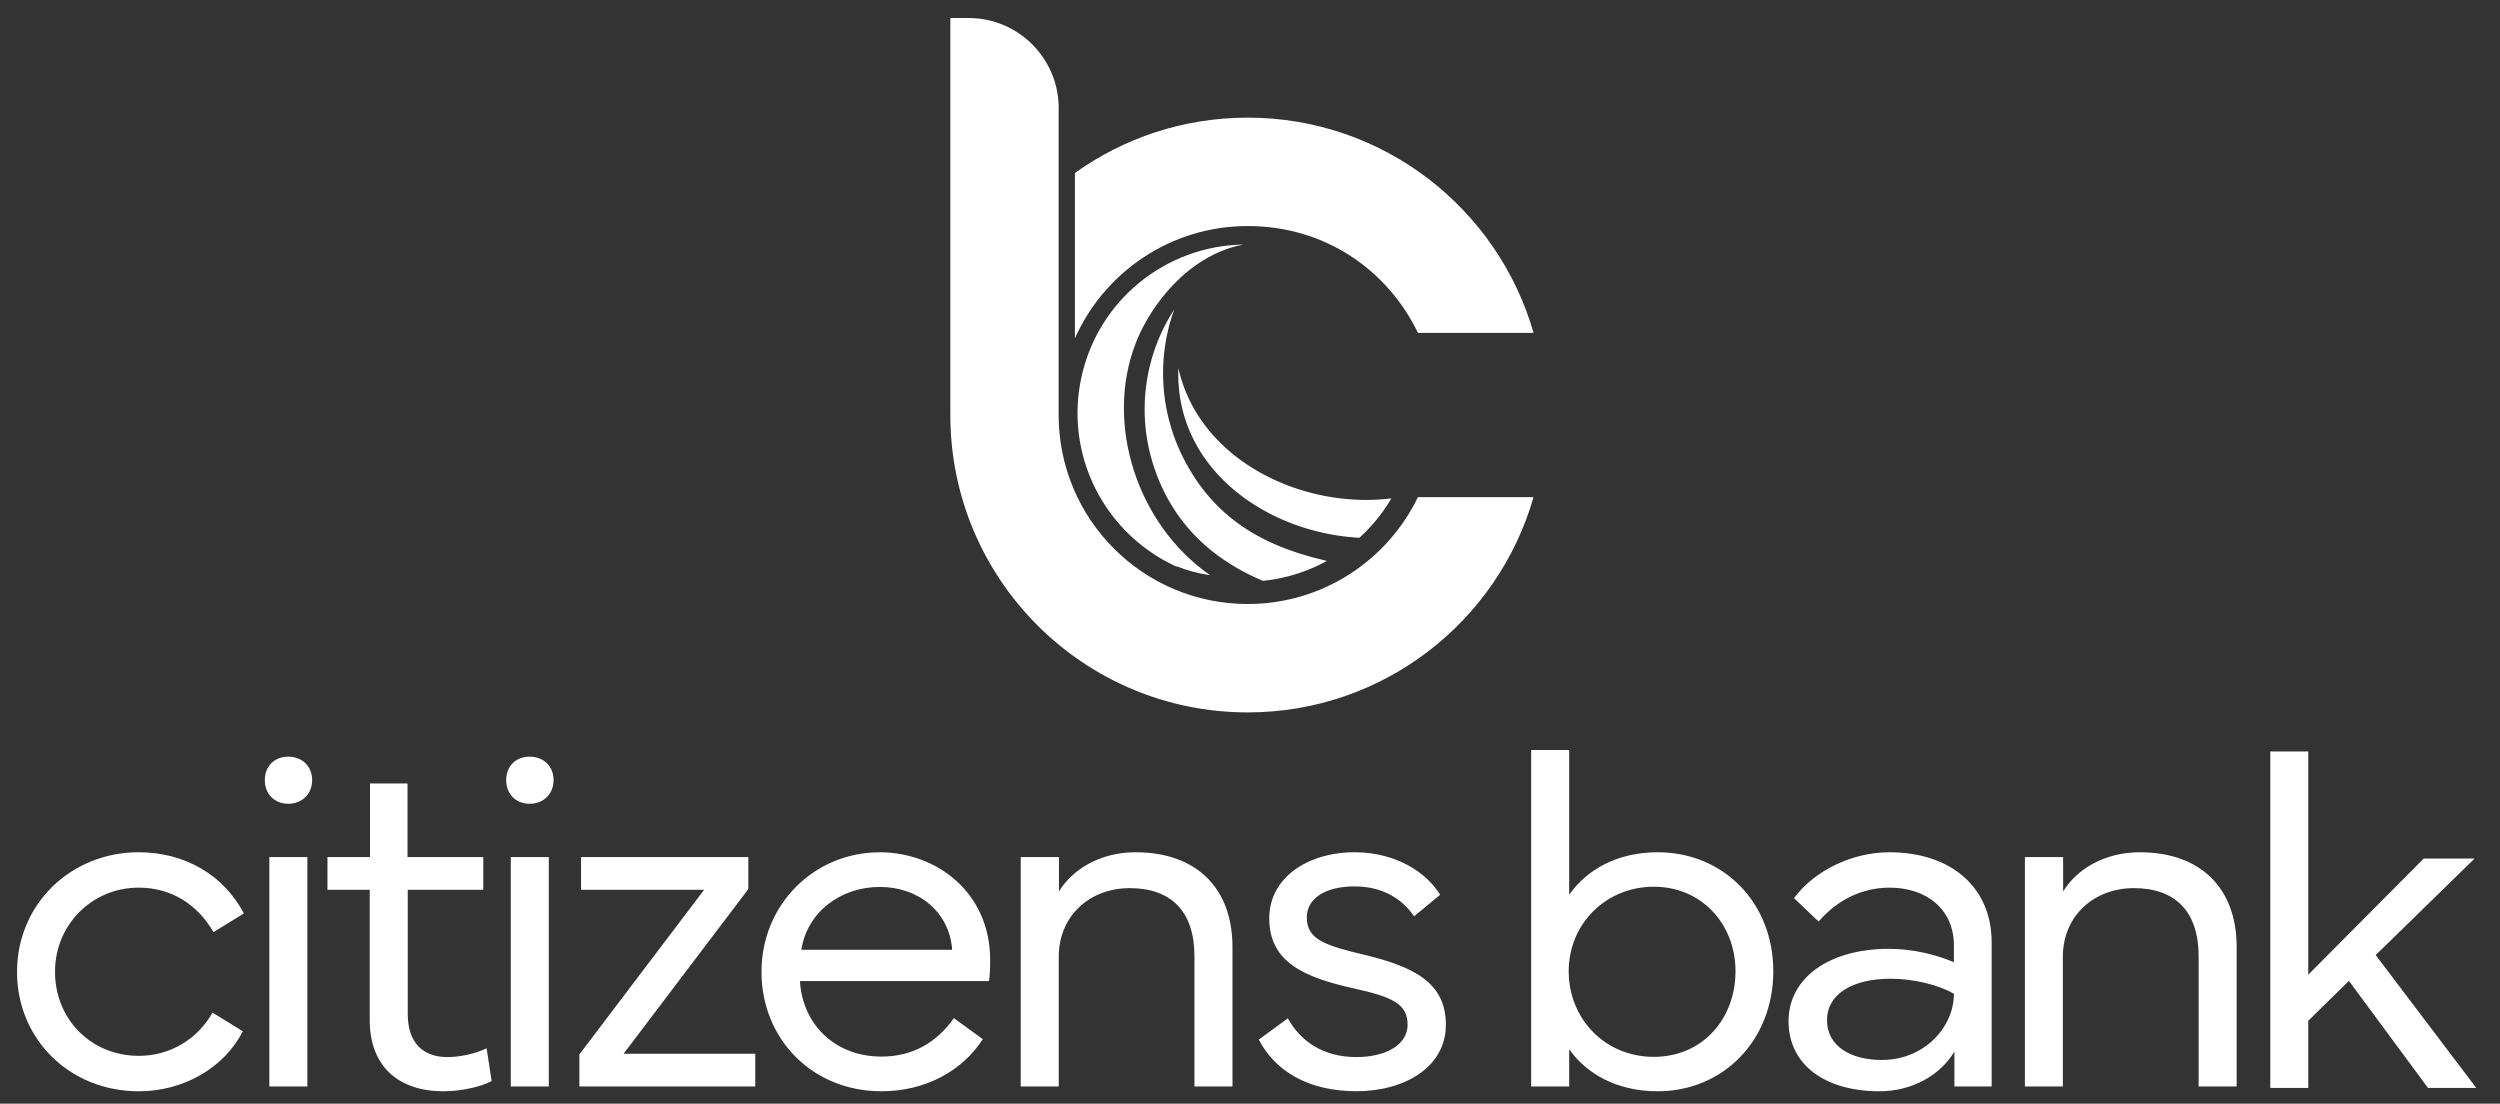
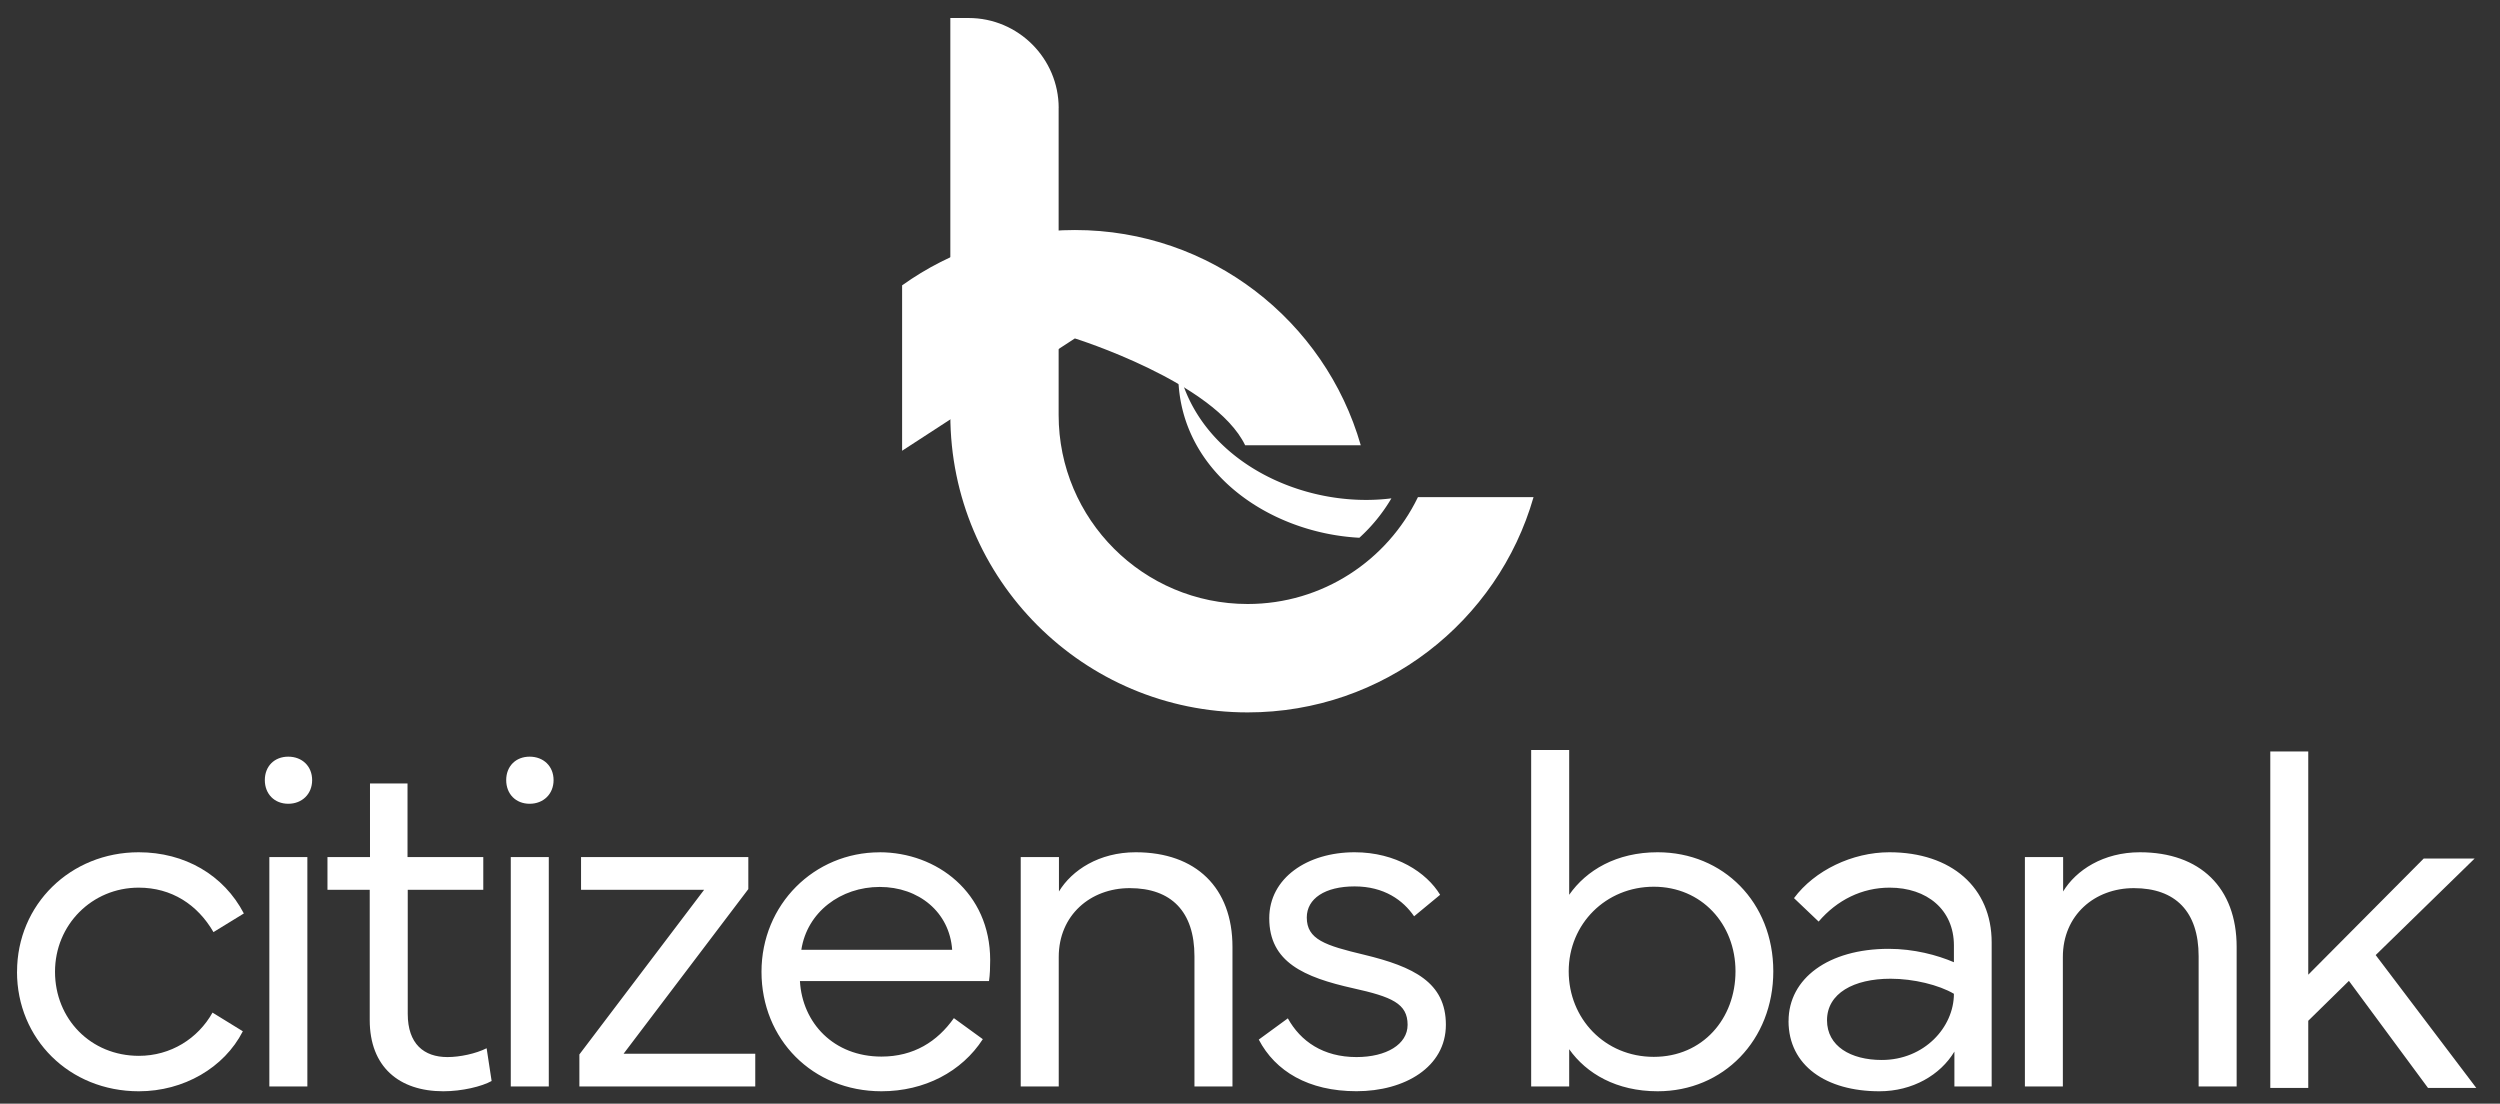
<svg xmlns="http://www.w3.org/2000/svg" id="Layer_1" viewBox="0 0 464.94 205.26">
  <rect x="0" y="0" width="464.94" height="205.26" fill="#333333" stroke="none" />
  <defs>
    <style>.st0{fill:#fff}.st1{fill:none}</style>
  </defs>
  <path class="st1" d="M-130.21-59.43h722.99v530.32h-722.99z" />
  <path class="st1" d="M-130.21-59.43h722.99v530.32h-722.99z" />
  <path class="st1" d="M3.17 3.35h457.7v199.87H3.17z" />
  <path class="st0" d="M422.22 139.75v62.58h7.06v-12.49l7.56-7.42 14.71 19.91h8.98l-18.71-24.71 18.4-17.95h-9.47l-21.47 21.6v-41.52h-7.06zM3.17 180.72c0-12.53 9.96-22.22 22.62-22.22 8.58 0 15.82 4.22 19.56 11.38l-5.65 3.47c-2.98-5.15-7.82-8.27-13.91-8.27-8.67 0-15.56 6.89-15.56 15.64s6.62 15.64 15.6 15.64c5.91 0 10.98-3.2 13.69-8.04l5.64 3.47c-3.47 6.8-11.02 11.16-19.33 11.16-12.98 0-22.67-9.78-22.67-22.22m54 21.33h-7.07v-42.67h7.07v42.67zm-3.55-61.34c2.58 0 4.44 1.78 4.44 4.36s-1.87 4.4-4.44 4.4-4.36-1.82-4.36-4.4 1.78-4.36 4.36-4.36m7.29 24.76v-6.09h7.91V145.7h6.98v13.69h14.09v6.09H75.83v23.07c0 5.6 3.02 8.04 7.38 8.04 2.31 0 5.24-.62 7.29-1.64l.93 6.09c-1.82 1.02-5.51 1.91-8.98 1.91-8.22 0-13.69-4.53-13.69-13.25v-24.22h-7.87zm41.16 36.58h-7.07v-42.67h7.07v42.67zm-3.56-61.34c2.58 0 4.45 1.78 4.45 4.36s-1.87 4.4-4.45 4.4-4.36-1.82-4.36-4.4 1.78-4.36 4.36-4.36" />
-   <path class="st1" d="M3.17 3.35h457.7v199.87H3.17z" />
  <path class="st0" d="M108.06 159.39v6.09h22.89l-23.2 30.62v5.96h32.71v-6.09h-24.49l23.2-30.62v-5.96h-31.11zm40.97 17.25h28.05c-.49-7.02-6.22-11.69-13.47-11.69s-13.51 4.67-14.58 11.69m14.54-18.14c10.67 0 20.58 7.51 20.58 20.05 0 1.29-.04 2.71-.22 3.91h-35.16c.44 7.78 6.27 14.04 15.16 14.04 6 0 10.4-2.8 13.47-7.15l5.38 3.91c-3.91 6.05-10.84 9.69-18.85 9.69-12.84 0-22.31-9.69-22.31-22.22s9.82-22.22 21.96-22.22m26.25 43.55v-42.67h7.11v6.4c2.4-3.96 7.47-7.29 14.27-7.29 11.24 0 18 6.62 18 17.6v25.96h-7.07v-24.22c0-8.31-4.31-12.67-12.04-12.67-7.29 0-13.2 5.02-13.2 12.8v24.09h-7.07zm49.68-12.67c2.36 4.27 6.58 7.2 12.76 7.2 5.56 0 9.51-2.36 9.51-6 0-3.96-2.93-5.2-10.13-6.8-9.11-2.04-15.6-4.84-15.6-13.02 0-7.47 7.07-12.27 15.87-12.27 7.69 0 13.38 3.74 15.91 7.91l-4.84 4c-2.04-2.98-5.56-5.56-11.07-5.56s-8.89 2.27-8.89 5.78c0 4.09 3.42 5.2 10.67 6.93 9.2 2.22 15.2 5.15 15.2 13.02s-7.65 12.36-16.62 12.36-15.11-3.73-18.18-9.6l5.42-3.96zm52.23-8.75c0 8.8 6.71 15.91 15.82 15.91s15.2-7.11 15.2-15.91-6.31-15.73-15.2-15.73-15.82 6.89-15.82 15.73m-6.98-41.16h7.07v26.93c3.2-4.58 8.8-7.91 16.45-7.91 12.22 0 21.51 9.33 21.51 22.14s-9.29 22.31-21.51 22.31c-7.65 0-13.25-3.29-16.45-7.82v6.93h-7.07v-62.58zm55.02 50.27c0 4.8 4.4 7.38 10.18 7.38 7.91 0 13.42-6.09 13.42-12.31-2.8-1.65-7.51-2.8-11.78-2.8-6.85 0-11.82 2.71-11.82 7.73m-7.15.13c0-7.91 7.42-13.42 18.62-13.42 4.71 0 9.02 1.16 12.13 2.49v-3.11c0-6.67-5.02-10.76-11.96-10.76-5.15 0-9.78 2.31-13.2 6.31l-4.58-4.36c3.82-5.15 10.84-8.53 17.73-8.53 11.56 0 19.03 6.58 19.03 16.76v26.8h-6.93v-6.49c-2.62 4.36-7.78 7.38-13.96 7.38-9.87 0-16.89-4.76-16.89-13.07m43.96 12.18v-42.67h7.11v6.4c2.4-3.96 7.47-7.29 14.27-7.29 11.24 0 18 6.62 18 17.6v25.96h-7.07v-24.22c0-8.31-4.31-12.67-12.05-12.67-7.29 0-13.2 5.02-13.2 12.8v24.09h-7.07z" />
  <path class="st1" d="M3.17 3.35h457.7v199.87H3.17z" />
-   <path class="st0" d="M199.9 62.94c5.47-12.31 17.8-20.9 32.14-20.9s25.98 8.11 31.67 19.87h21.5c-6.63-23.11-27.92-40.03-53.16-40.03-11.99 0-23.08 3.81-32.14 10.29v30.76z" />
+   <path class="st0" d="M199.9 62.94s25.98 8.11 31.67 19.87h21.5c-6.63-23.11-27.92-40.03-53.16-40.03-11.99 0-23.08 3.81-32.14 10.29v30.76z" />
  <path class="st0" d="M196.89 20.09c0-9.22-7.52-16.74-16.74-16.74h-3.41v73.84c0 30.54 24.76 55.3 55.3 55.3 25.24 0 46.54-16.91 53.16-40.03h-21.5c-5.69 11.76-17.73 19.87-31.67 19.87-19.41 0-35.15-15.74-35.15-35.15V20.09z" />
-   <path class="st0" d="M214.48 102.99c.31.21.62.4.94.6 1.16.71 2.38 1.35 3.65 1.91-.12-.08-.23-.16-.35-.24 2 .83 4.12 1.41 6.33 1.7-13.36-9.2-19.71-27.96-13.84-43.12.93-2.4 2.2-4.74 3.85-7.07 4.32-6.09 10.11-10.19 16.22-11.29-14.42.2-27.26 10.38-30.25 25.09-2.63 12.91 3.09 25.58 13.45 32.41z" />
-   <path class="st0" d="M220.05 85.13a34.869 34.869 0 0 1-1.67-27.57 34.06 34.06 0 0 0-3.58 29.84c3.5 9.98 10.52 16.57 20.05 20.62 4.24-.42 8.3-1.71 11.94-3.71-11.53-2.63-20.91-7.65-26.74-19.18z" />
  <path class="st0" d="M219.16 68.51c3.87 17.19 23.18 26.25 39.61 24.17a31.39 31.39 0 0 1-5.96 7.33c-17.22-.91-34.34-12.85-33.66-31.5z" />
  <path class="st1" d="M3.17 3.35h457.7v199.87H3.17z" />
</svg>